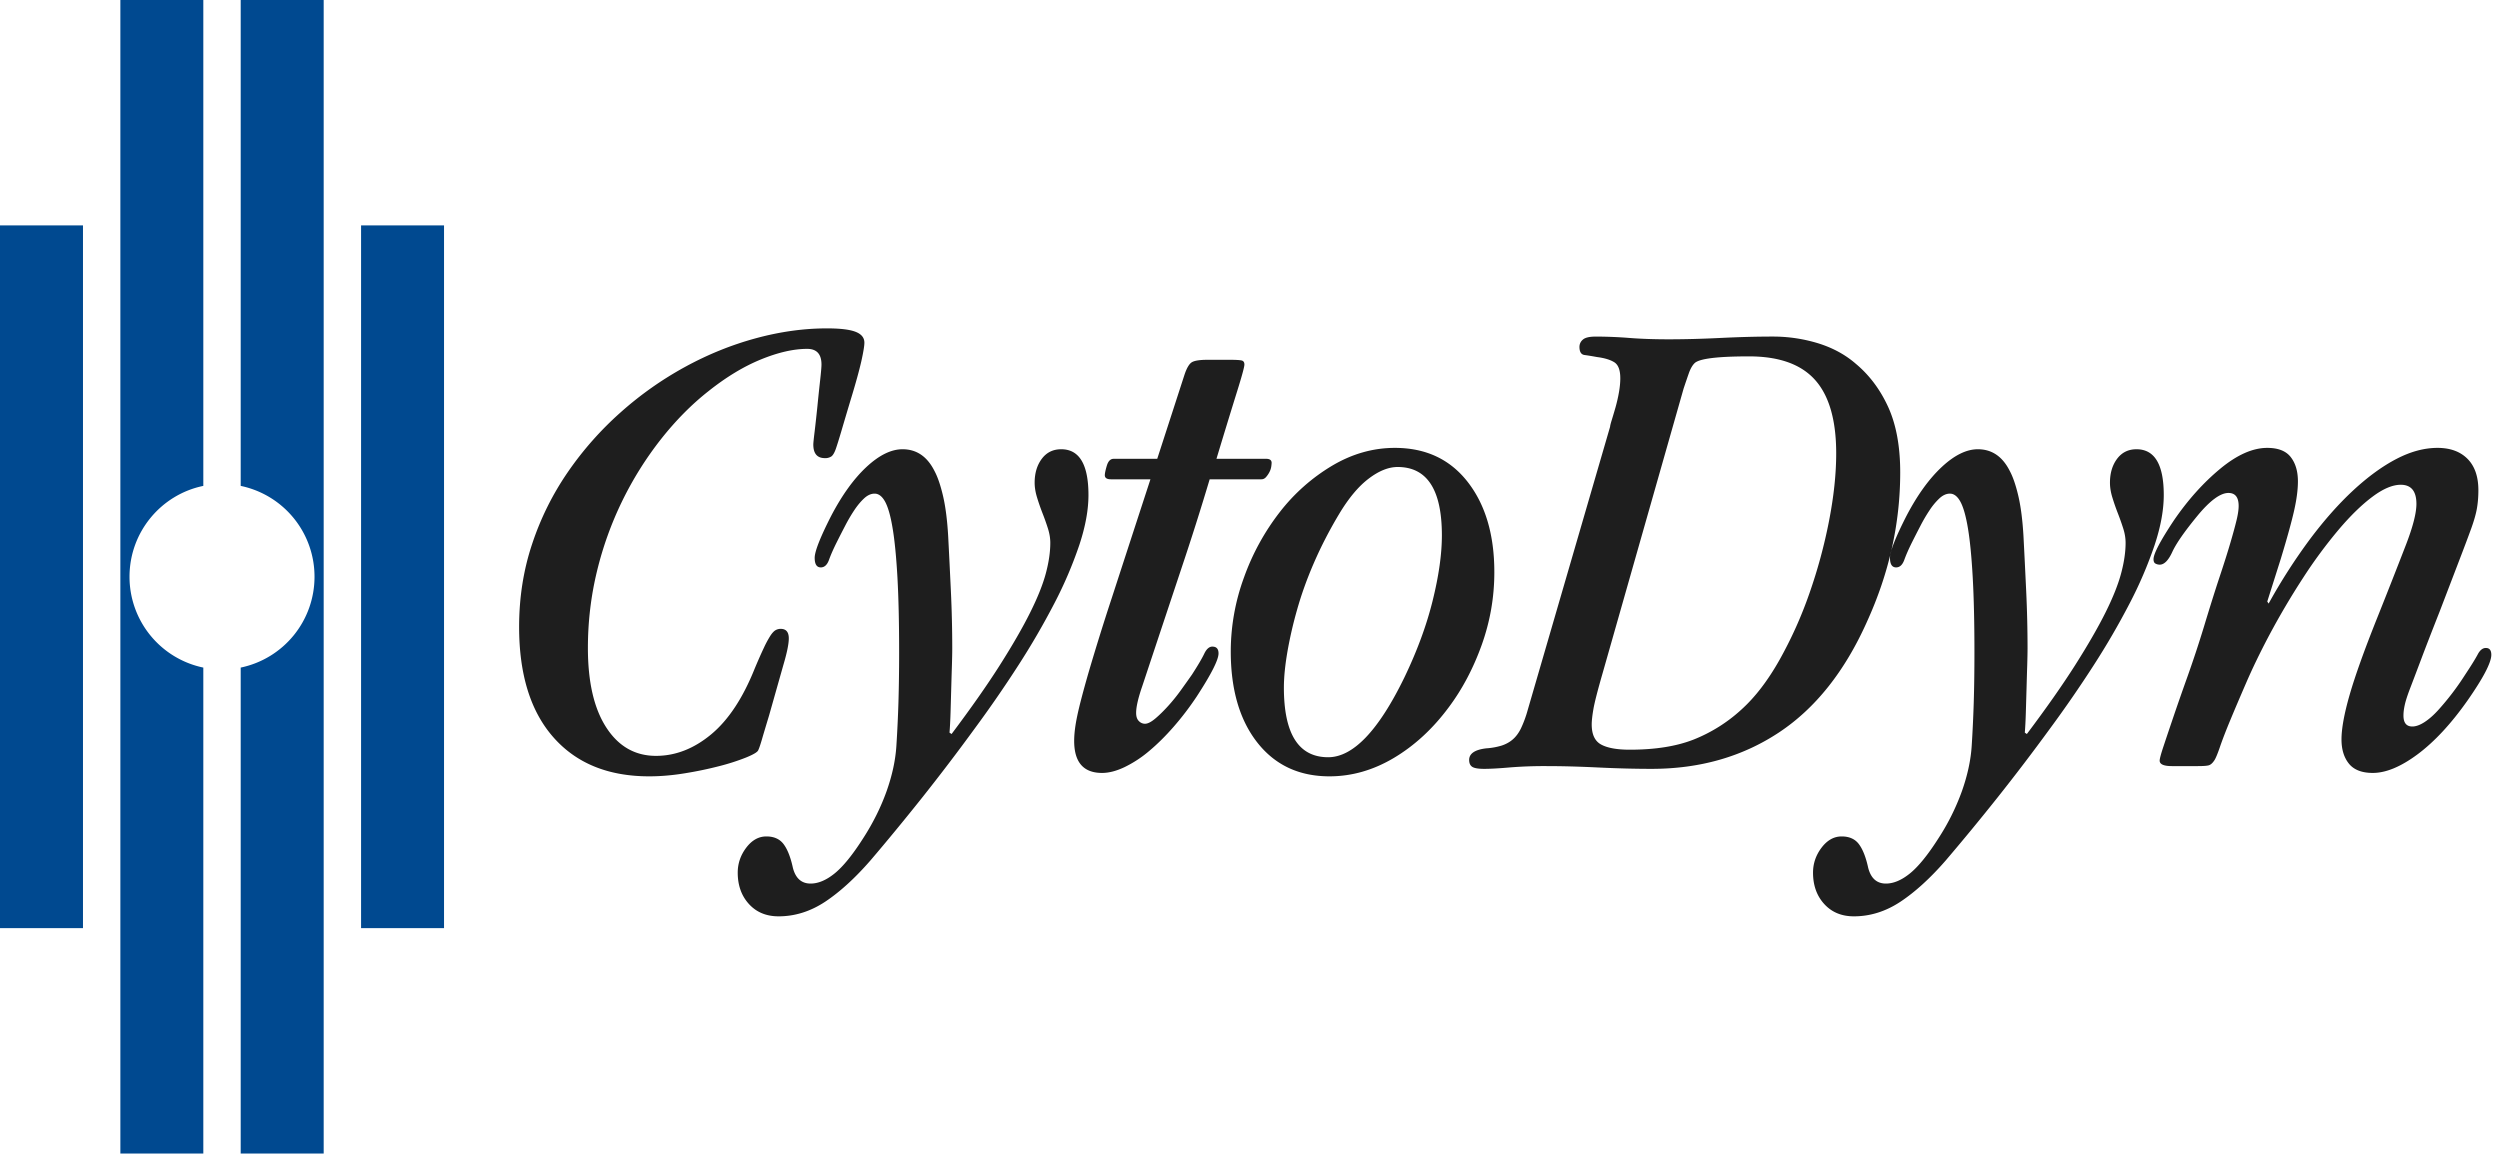
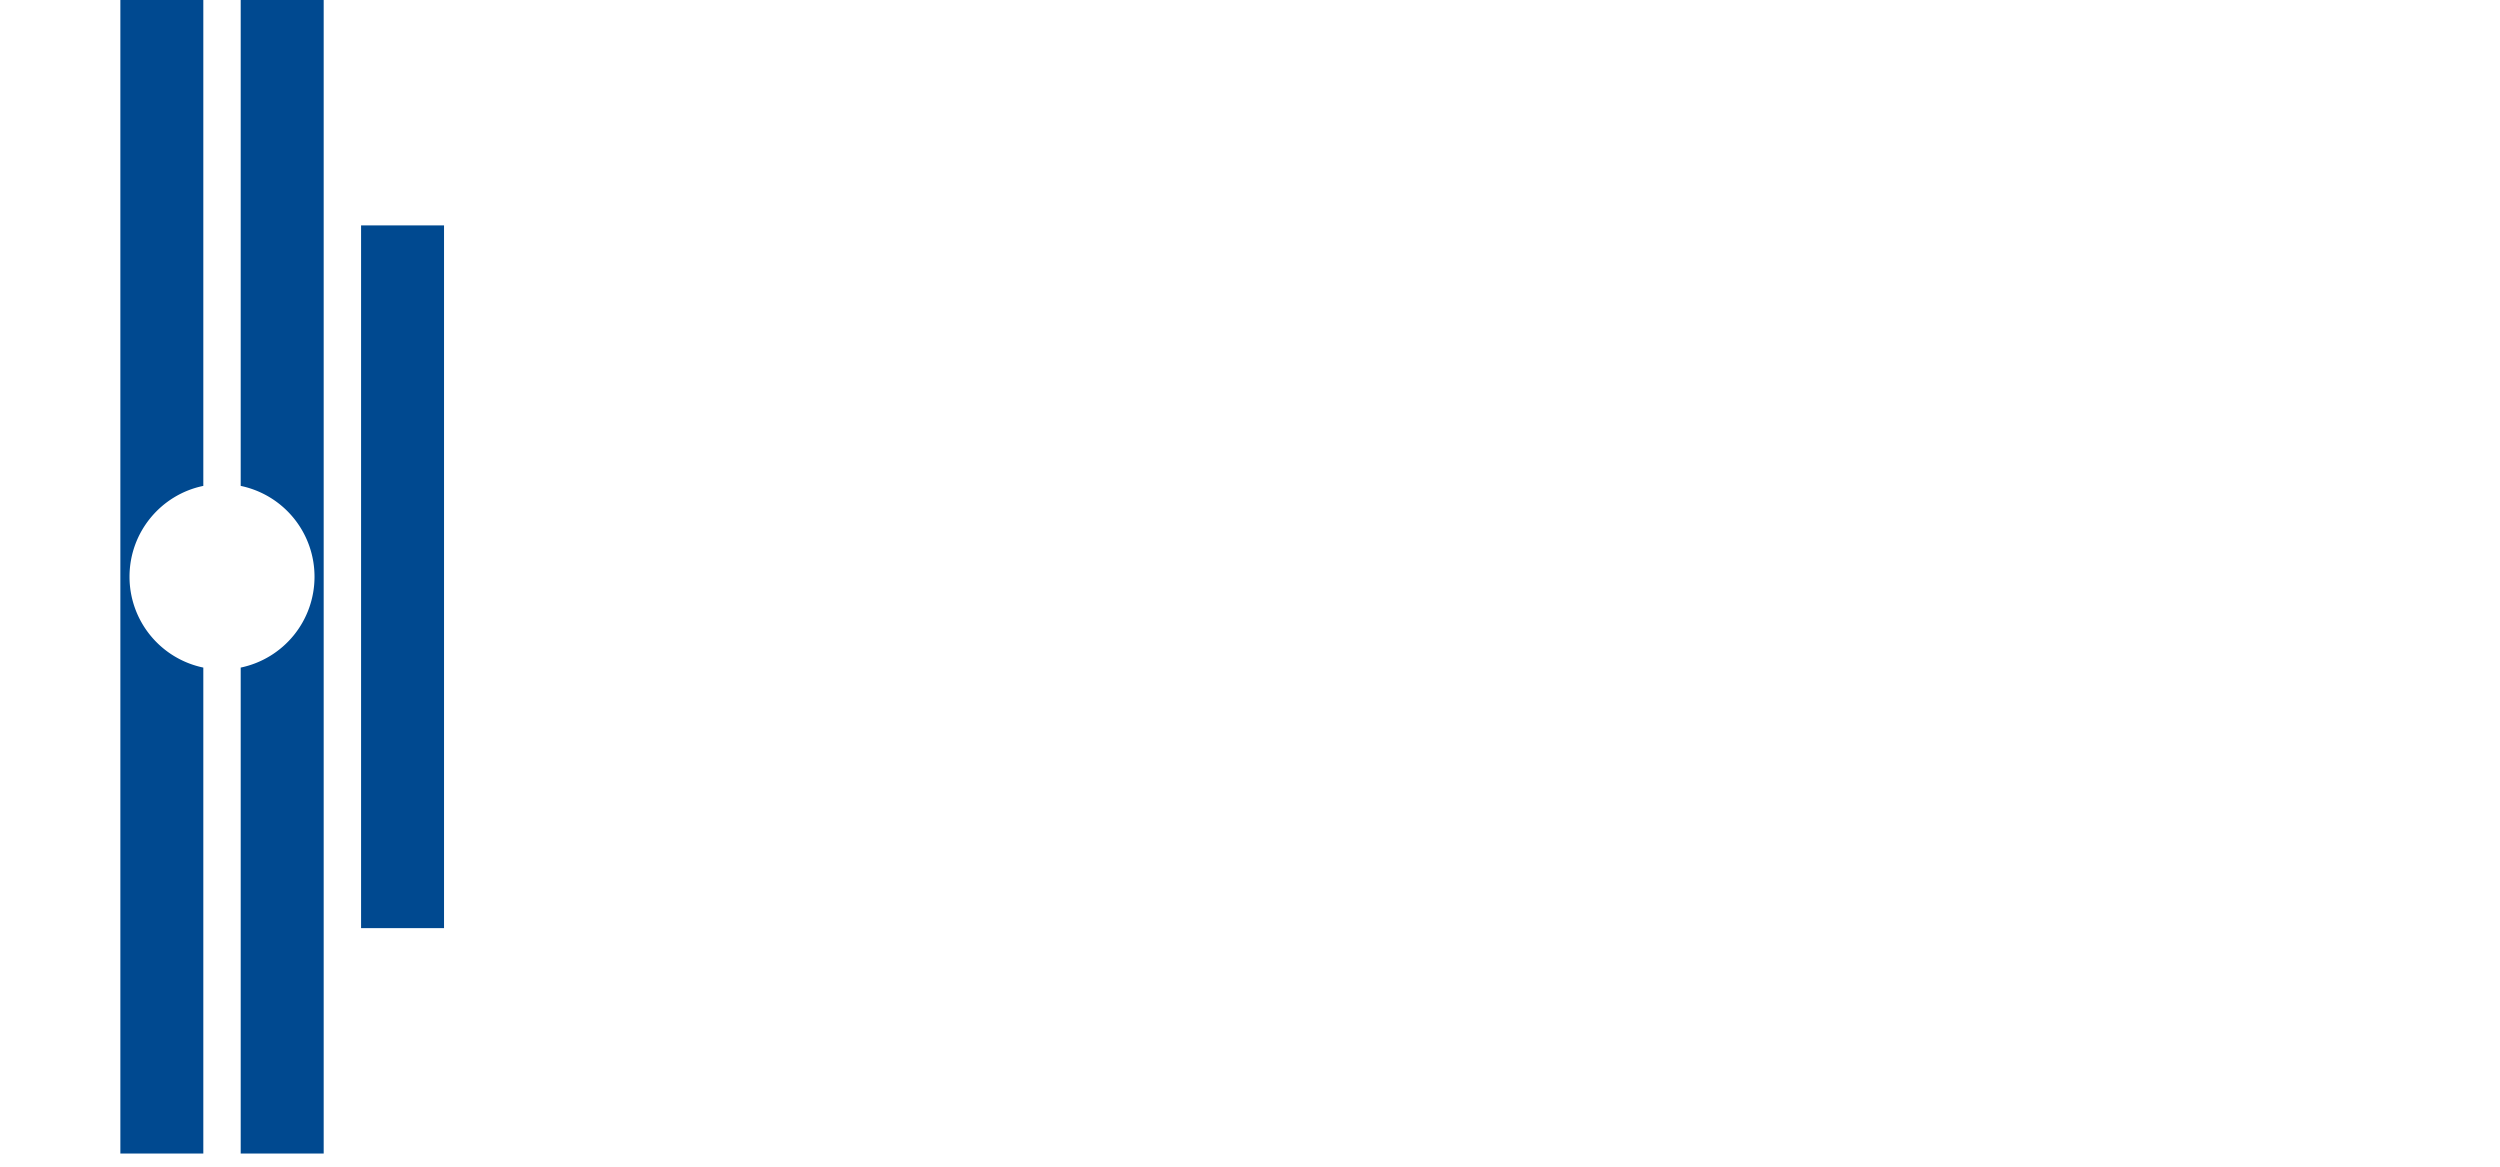
<svg xmlns="http://www.w3.org/2000/svg" width="150" height="70" viewBox="0 0 150 70">
  <g fill="none" fill-rule="evenodd">
-     <path fill="#004990" d="M14.442 0v29.154a5.562 5.562 0 0 1 4.429 5.45 5.564 5.564 0 0 1-4.429 5.451V69.21h4.979V0h-4.979zm-7.22 0V69.21h4.977V40.055a5.564 5.564 0 0 1-4.428-5.45c0-2.689 1.901-4.932 4.428-5.451V0H7.221zm14.442 55.686h4.978V13.522h-4.978v42.164zM0 55.686h4.979V13.522H0v42.164z" />
-     <path fill="#1E1E1E" d="M149.152 38.878c-.191 0-.354.13-.49.389-.137.26-.395.676-.776 1.25a15.757 15.757 0 0 1-1.595 2.09c-.273.3-.544.54-.816.717-.273.177-.519.266-.736.266-.354 0-.531-.219-.531-.656 0-.19.026-.409.082-.655.055-.246.163-.58.327-1.004.163-.423.38-.997.653-1.721.272-.723.64-1.673 1.103-2.847l1.185-3.094c.3-.778.538-1.414.716-1.905.177-.491.292-.902.346-1.23.055-.327.083-.682.083-1.065 0-.818-.219-1.447-.654-1.884-.436-.437-1.036-.656-1.799-.656-.789 0-1.607.219-2.45.656-.845.437-1.71 1.066-2.596 1.884-.885.82-1.756 1.804-2.615 2.95a34.202 34.202 0 0 0-2.471 3.851l-.082-.123.817-2.58c.381-1.257.647-2.22.797-2.889.15-.669.225-1.249.225-1.74 0-.602-.143-1.087-.43-1.456-.285-.368-.756-.553-1.409-.553-.873 0-1.812.417-2.82 1.25-1.008.833-1.935 1.864-2.778 3.094-.817 1.229-1.226 2.007-1.226 2.335 0 .136.04.225.122.266a.55.55 0 0 0 .246.062c.271 0 .523-.253.755-.758.231-.506.73-1.223 1.492-2.152.763-.928 1.39-1.393 1.88-1.393.408 0 .612.26.612.779 0 .219-.04.498-.122.84-.082.342-.204.793-.368 1.352-.163.56-.381 1.25-.654 2.069-.272.819-.585 1.817-.94 2.991a69.119 69.119 0 0 1-.98 2.97c-.327.916-.613 1.735-.859 2.46-.245.723-.443 1.31-.592 1.761-.15.45-.224.73-.224.839 0 .219.244.328.735.328h1.553c.3 0 .511-.013.632-.041.124-.026.238-.122.35-.287.08-.108.196-.382.346-.819.149-.437.36-.983.633-1.639.272-.655.593-1.406.96-2.253.368-.846.81-1.762 1.329-2.746a45.733 45.733 0 0 1 2.063-3.503 28.465 28.465 0 0 1 2.146-2.908c.707-.833 1.381-1.489 2.022-1.967.64-.478 1.206-.717 1.696-.717.626 0 .94.383.94 1.147 0 .547-.205 1.352-.614 2.418a406.33 406.33 0 0 1-1.756 4.465c-.764 1.913-1.308 3.435-1.635 4.568-.326 1.134-.49 2.029-.49 2.684 0 .602.15 1.086.448 1.455.3.368.777.553 1.431.553.79 0 1.69-.376 2.697-1.126 1.007-.752 2.002-1.824 2.983-3.217.953-1.365 1.43-2.28 1.43-2.745 0-.273-.109-.41-.327-.41M129.826 29.7c0-1.829-.546-2.745-1.636-2.745-.49 0-.878.191-1.165.574-.285.382-.427.86-.427 1.434 0 .273.046.567.142.88.096.315.205.63.327.943.123.314.231.621.327.922.096.3.142.587.142.86 0 .547-.088 1.155-.266 1.824-.177.669-.489 1.454-.938 2.355-.45.902-1.056 1.953-1.819 3.156-.763 1.201-1.73 2.58-2.901 4.138l-.123-.082c.027-.328.047-.724.061-1.188l.042-1.434c.014-.493.026-.956.041-1.394.013-.436.02-.778.02-1.023a74.17 74.17 0 0 0-.082-3.463c-.055-1.16-.108-2.26-.163-3.298-.055-.956-.158-1.755-.307-2.397-.15-.642-.32-1.14-.51-1.495-.437-.875-1.077-1.312-1.92-1.312-.682 0-1.405.355-2.166 1.065-.763.711-1.472 1.695-2.126 2.95-.653 1.284-.98 2.118-.98 2.5 0 .382.122.574.367.574.219 0 .382-.15.492-.452.108-.3.258-.64.448-1.024.164-.328.334-.662.512-1.003.175-.342.36-.656.551-.943a3.94 3.94 0 0 1 .593-.717c.204-.19.414-.287.632-.287.246 0 .457.164.634.492.177.328.328.86.45 1.598.123.738.217 1.715.285 2.93.068 1.215.103 2.711.103 4.486 0 1.12-.014 2.124-.041 3.012a79.784 79.784 0 0 1-.122 2.602c-.055.873-.253 1.788-.593 2.745a13.69 13.69 0 0 1-1.41 2.826c-.627.983-1.192 1.68-1.696 2.09-.504.41-.987.615-1.45.615-.544 0-.9-.314-1.062-.943-.136-.629-.32-1.1-.552-1.414-.232-.314-.579-.471-1.042-.471-.463 0-.864.226-1.206.676-.34.451-.51.95-.51 1.495 0 .765.224 1.394.674 1.886.45.492 1.042.737 1.777.737.981 0 1.914-.294 2.799-.88.885-.588 1.791-1.415 2.718-2.48a143.44 143.44 0 0 0 3.085-3.748 125.687 125.687 0 0 0 3.167-4.16 73.083 73.083 0 0 0 2.615-3.79 45.328 45.328 0 0 0 2.166-3.728 24.716 24.716 0 0 0 1.491-3.482c.368-1.106.552-2.11.552-3.012m-23.067 9.916c-.694 1.228-1.45 2.212-2.266 2.95a9.334 9.334 0 0 1-2.861 1.802c-1.037.41-2.316.614-3.842.614-.763 0-1.335-.101-1.715-.306-.383-.205-.572-.608-.572-1.209 0-.218.033-.526.102-.922.068-.396.252-1.113.551-2.151l4.862-17.085c.11-.328.212-.628.308-.902.095-.272.21-.478.347-.614.272-.273 1.362-.41 3.267-.41 1.8 0 3.121.47 3.964 1.413.844.943 1.268 2.412 1.268 4.405 0 1.23-.143 2.581-.43 4.056a31.073 31.073 0 0 1-1.184 4.364 24.871 24.871 0 0 1-1.799 3.995m5.251-2.295c1.335-2.922 2.003-5.914 2.003-8.973 0-1.557-.239-2.86-.715-3.913-.477-1.05-1.125-1.918-1.942-2.602-.626-.546-1.375-.955-2.247-1.229a9.25 9.25 0 0 0-2.778-.41c-.926 0-1.956.028-3.085.082-1.131.056-2.173.083-3.126.083-.872 0-1.662-.027-2.37-.083a26.173 26.173 0 0 0-2.002-.081c-.382 0-.64.06-.777.184a.563.563 0 0 0-.204.43c0 .301.102.465.307.492.204.027.456.069.756.123.435.056.776.157 1.021.307.245.151.367.471.367.963 0 .246-.026.526-.08.84a9.362 9.362 0 0 1-.205.901c-.082.287-.158.54-.225.758-.068.22-.102.355-.102.41l-4.945 17.003a6.83 6.83 0 0 1-.408 1.107c-.136.273-.3.492-.49.655-.191.165-.417.287-.675.37a4.085 4.085 0 0 1-.919.163c-.68.081-1.02.314-1.02.697 0 .19.06.327.183.41.121.081.36.123.714.123.383 0 .885-.028 1.513-.083a26.11 26.11 0 0 1 2.246-.082c.9 0 1.921.027 3.066.082 1.143.055 2.219.083 3.227.083 2.888 0 5.427-.725 7.622-2.172 2.192-1.448 3.956-3.66 5.29-6.638m-26.049-1.29c-.368 1.49-.933 3.025-1.695 4.609-1.553 3.196-3.08 4.794-4.576 4.794-1.772 0-2.657-1.393-2.657-4.18 0-.6.068-1.304.205-2.11a24.54 24.54 0 0 1 .593-2.58c.258-.916.598-1.859 1.02-2.828.422-.969.92-1.932 1.492-2.888s1.165-1.666 1.778-2.13c.612-.465 1.19-.698 1.737-.698 1.769 0 2.655 1.367 2.655 4.098 0 1.12-.183 2.424-.552 3.912m3.699-1.7c0-2.24-.532-4.042-1.594-5.408-1.063-1.366-2.52-2.049-4.372-2.049-1.308 0-2.562.356-3.76 1.066a11.277 11.277 0 0 0-3.146 2.786 14.134 14.134 0 0 0-2.145 3.912 12.924 12.924 0 0 0-.797 4.446c0 2.294.532 4.118 1.594 5.47 1.063 1.352 2.505 2.027 4.33 2.027 1.336 0 2.623-.368 3.863-1.105 1.239-.737 2.335-1.748 3.288-3.032.817-1.092 1.478-2.342 1.982-3.749s.757-2.861.757-4.364m-16.917 4.466c-.19 0-.354.144-.49.43-.137.287-.382.704-.735 1.25-.191.273-.41.58-.655.922-.245.341-.503.662-.776.962-.273.301-.532.554-.776.759-.246.205-.45.307-.613.307a.507.507 0 0 1-.367-.164c-.11-.108-.163-.273-.163-.491 0-.355.121-.888.367-1.599.843-2.54 1.627-4.896 2.35-7.068a163.008 163.008 0 0 0 1.695-5.346h3.105c.11 0 .205-.047.286-.144a1.44 1.44 0 0 0 .204-.307c.055-.108.088-.218.103-.328a2.61 2.61 0 0 0 .02-.204c0-.164-.109-.246-.327-.246h-2.983a453.1 453.1 0 0 1 1.248-4.077c.285-.915.428-1.44.428-1.578 0-.136-.054-.218-.163-.245-.11-.027-.355-.041-.736-.041h-1.308c-.464 0-.776.048-.94.143-.163.096-.313.349-.449.758l-1.634 5.04H66.82c-.192 0-.327.137-.41.41-.081.272-.121.464-.121.573 0 .164.122.246.367.246h2.37c-.954 2.924-1.73 5.306-2.329 7.15a145.51 145.51 0 0 0-1.39 4.466c-.325 1.133-.551 1.994-.673 2.58-.124.589-.184 1.087-.184 1.496 0 1.285.558 1.926 1.674 1.926.41 0 .859-.116 1.349-.349a6.94 6.94 0 0 0 1.471-.962c.491-.41.981-.894 1.471-1.455.49-.56.954-1.167 1.39-1.823.871-1.338 1.307-2.198 1.307-2.58 0-.274-.123-.41-.368-.41M65.308 29.7c0-1.829-.546-2.745-1.635-2.745-.49 0-.879.191-1.165.574-.286.382-.429.86-.429 1.434 0 .273.047.567.143.88.095.315.205.63.326.943.124.314.233.621.328.922.095.3.142.587.142.86 0 .547-.087 1.155-.265 1.824-.178.669-.49 1.454-.94 2.355-.449.902-1.055 1.953-1.818 3.156-.762 1.201-1.73 2.58-2.9 4.138l-.124-.082c.027-.328.047-.724.062-1.188l.04-1.434c.014-.493.027-.956.042-1.394.013-.436.02-.778.02-1.023a74.17 74.17 0 0 0-.082-3.463c-.055-1.16-.108-2.26-.163-3.298-.055-.956-.158-1.755-.307-2.397-.15-.642-.32-1.14-.51-1.495-.437-.875-1.077-1.312-1.921-1.312-.68 0-1.404.355-2.166 1.065-.763.711-1.47 1.695-2.125 2.95-.653 1.284-.98 2.118-.98 2.5 0 .382.122.574.367.574.218 0 .382-.15.492-.452.107-.3.258-.64.448-1.024.164-.328.334-.662.512-1.003.175-.342.36-.656.55-.943.19-.287.388-.525.594-.717.204-.19.414-.287.632-.287.246 0 .457.164.635.492.176.328.327.86.448 1.598.124.738.218 1.715.287 2.93.067 1.215.102 2.711.102 4.486 0 1.12-.015 2.124-.041 3.012a79.756 79.756 0 0 1-.123 2.602c-.054.873-.252 1.788-.592 2.745-.342.955-.81 1.898-1.41 2.826-.627.983-1.192 1.68-1.696 2.09-.504.41-.988.615-1.45.615-.544 0-.9-.314-1.062-.943-.136-.629-.32-1.1-.552-1.414-.232-.314-.579-.471-1.041-.471-.464 0-.866.226-1.207.676-.34.451-.51.95-.51 1.495 0 .765.224 1.394.674 1.886.449.492 1.042.737 1.777.737.98 0 1.914-.294 2.8-.88.884-.588 1.79-1.415 2.717-2.48.98-1.147 2.008-2.397 3.085-3.748a124.708 124.708 0 0 0 3.166-4.16 73.1 73.1 0 0 0 2.616-3.79 45.327 45.327 0 0 0 2.166-3.728 24.708 24.708 0 0 0 1.49-3.482c.368-1.106.553-2.11.553-3.012M45.489 45.024c.055-.109.13-.328.226-.656.094-.327.238-.805.428-1.434l.858-3.031c.219-.738.327-1.271.327-1.599 0-.382-.163-.573-.49-.573a.618.618 0 0 0-.307.082c-.095.055-.197.163-.306.328a6.075 6.075 0 0 0-.387.716c-.15.315-.335.732-.553 1.25-.709 1.776-1.58 3.094-2.614 3.954-1.035.86-2.14 1.291-3.31 1.291-1.253 0-2.248-.566-2.983-1.701-.736-1.133-1.104-2.724-1.104-4.773 0-1.583.184-3.127.551-4.63a20.672 20.672 0 0 1 3.841-7.907c.886-1.12 1.832-2.076 2.84-2.869 1.063-.846 2.11-1.481 3.147-1.905 1.035-.423 1.961-.635 2.779-.635.572 0 .857.315.857.942 0 .138-.026.451-.081.943-.054.492-.11 1.01-.163 1.557a97.528 97.528 0 0 1-.164 1.495c-.056.452-.082.717-.082.8 0 .546.232.819.695.819a.66.66 0 0 0 .388-.102c.094-.068.184-.219.267-.452.08-.232.189-.58.326-1.044.136-.464.326-1.106.572-1.926.3-.983.51-1.747.634-2.294.12-.546.182-.915.182-1.106 0-.3-.176-.519-.531-.656-.353-.137-.925-.205-1.714-.205-1.391 0-2.815.198-4.27.594-1.459.396-2.876.97-4.25 1.721a20.793 20.793 0 0 0-3.862 2.725 19.795 19.795 0 0 0-3.168 3.585 17.02 17.02 0 0 0-2.144 4.323c-.518 1.556-.777 3.209-.777 4.957 0 2.867.688 5.08 2.064 6.637 1.375 1.558 3.289 2.335 5.742 2.335.68 0 1.394-.06 2.145-.184a22.415 22.415 0 0 0 2.063-.43 13.076 13.076 0 0 0 1.594-.512c.435-.177.68-.321.734-.43" />
+     <path fill="#004990" d="M14.442 0v29.154a5.562 5.562 0 0 1 4.429 5.45 5.564 5.564 0 0 1-4.429 5.451V69.21h4.979V0h-4.979zm-7.22 0V69.21h4.977V40.055a5.564 5.564 0 0 1-4.428-5.45c0-2.689 1.901-4.932 4.428-5.451V0H7.221zm14.442 55.686h4.978V13.522h-4.978v42.164zM0 55.686h4.979V13.522v42.164z" />
  </g>
</svg>